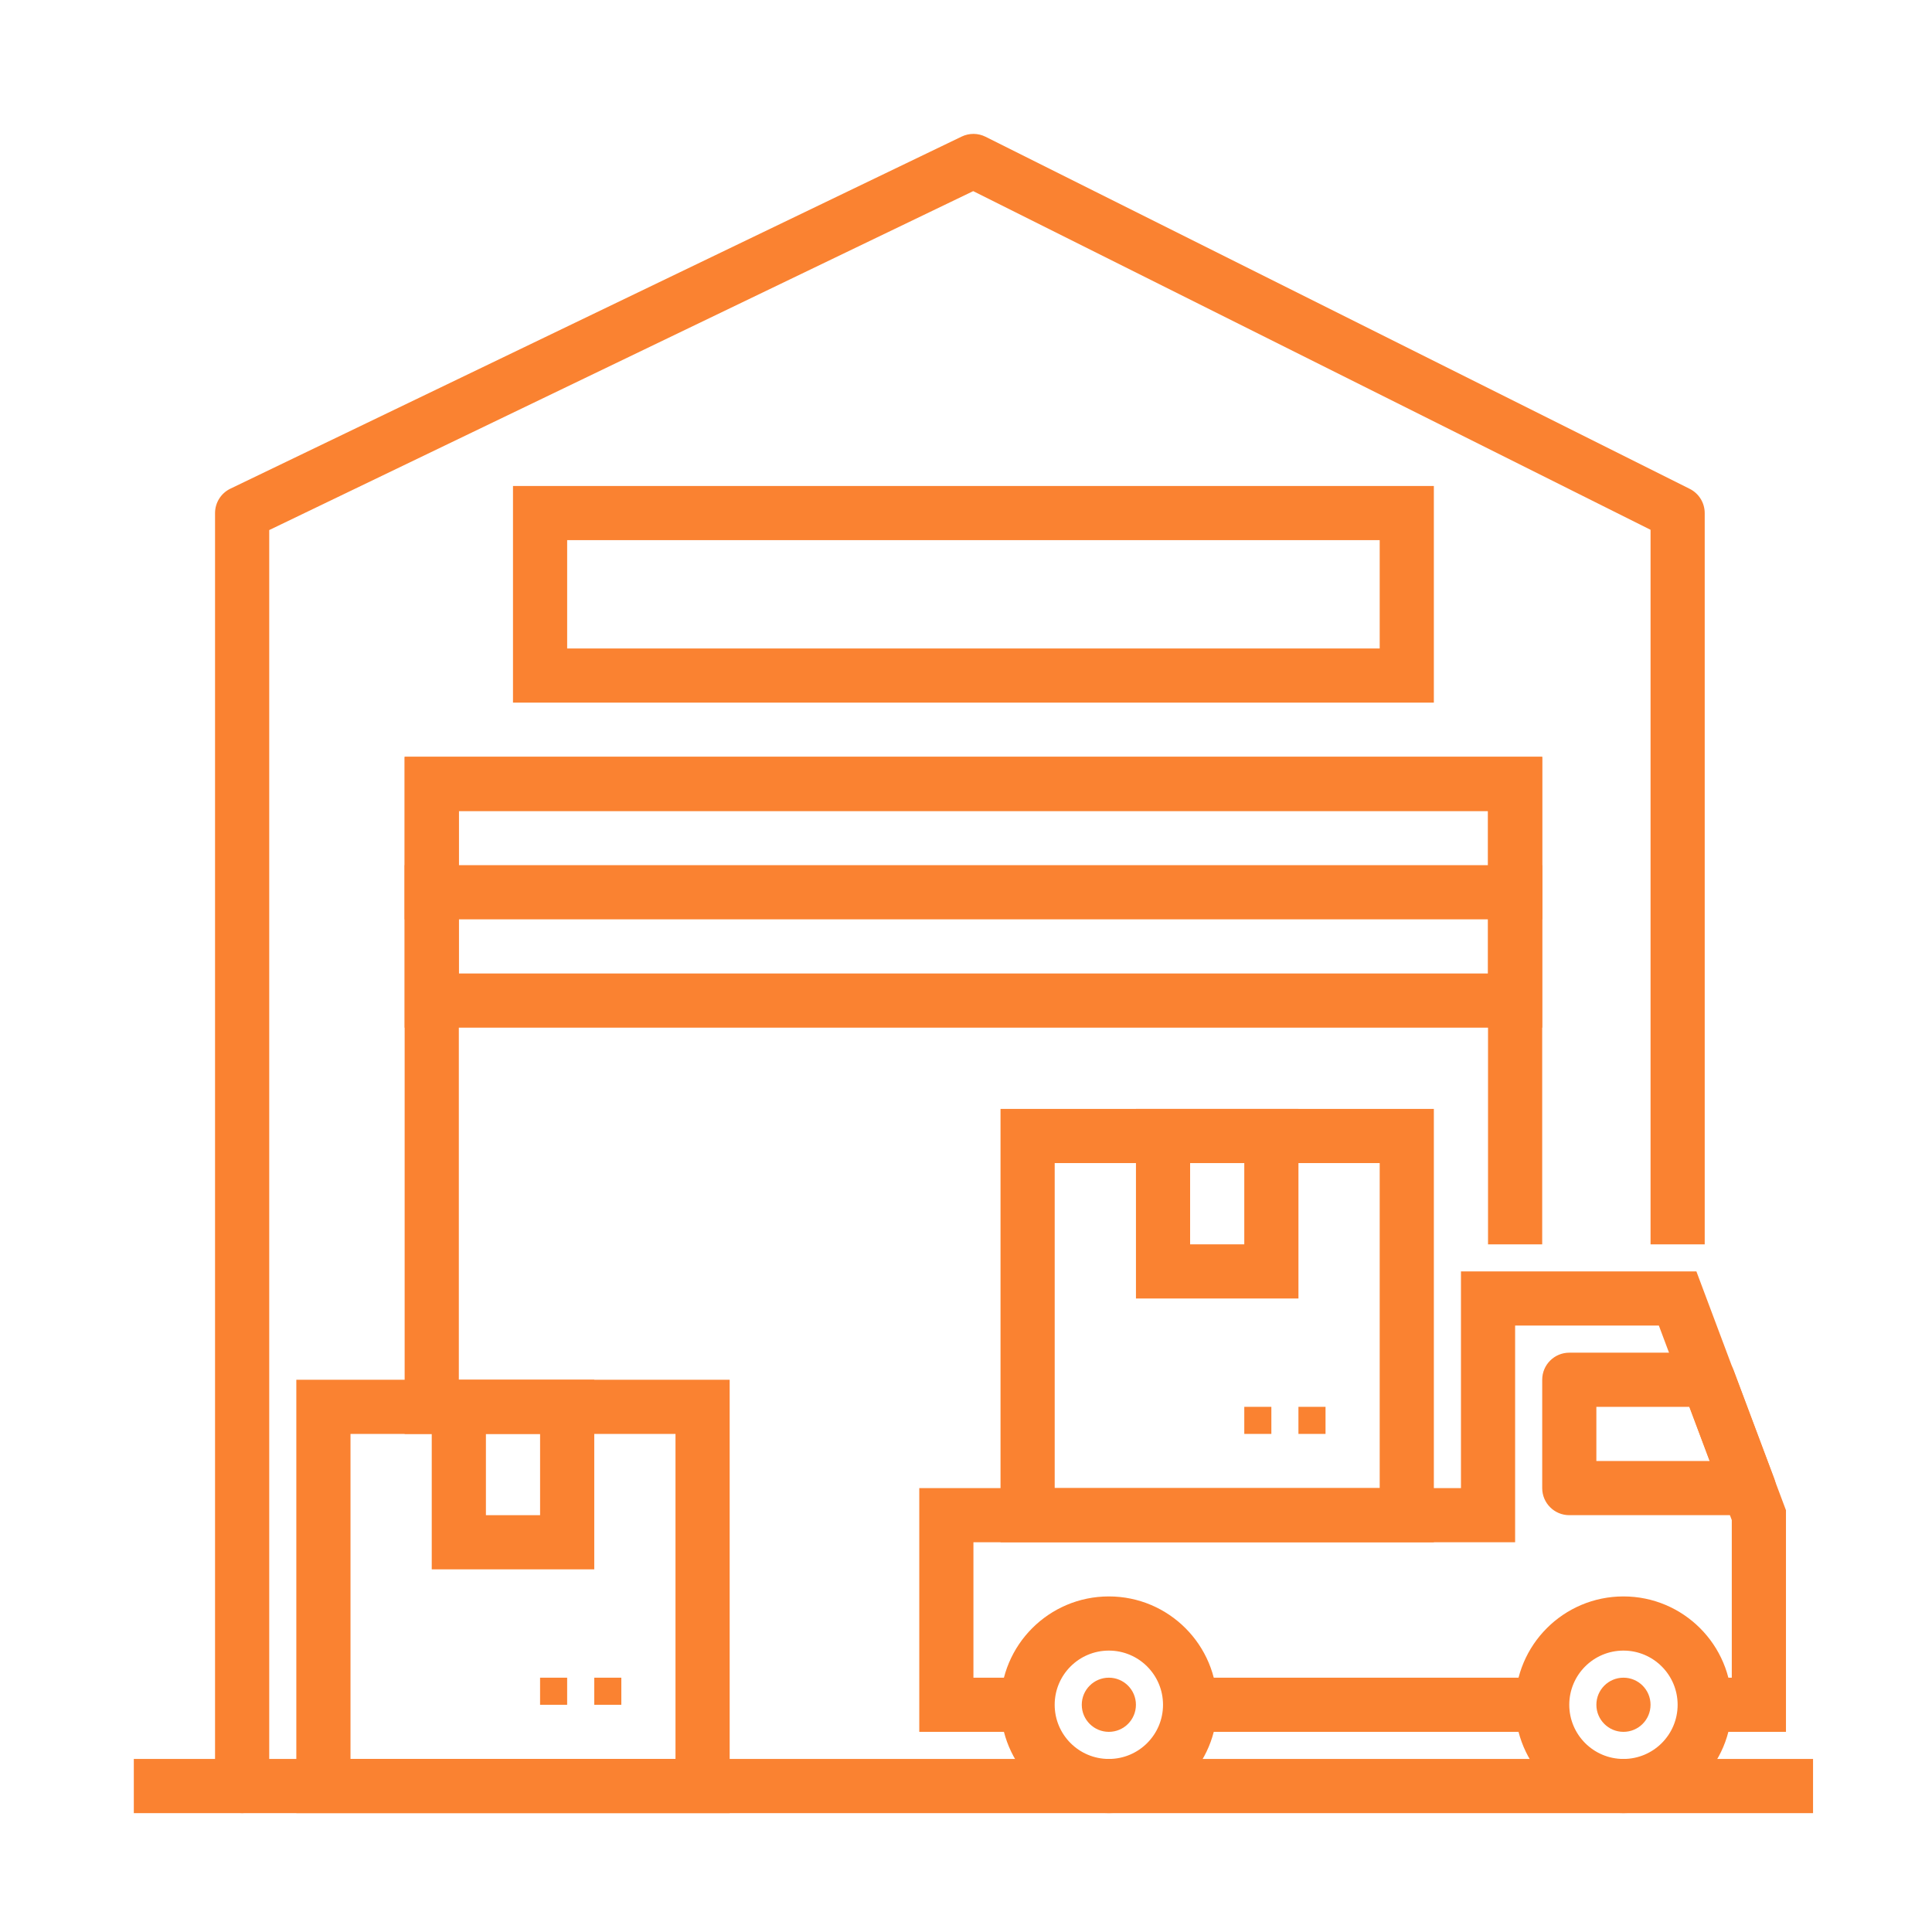
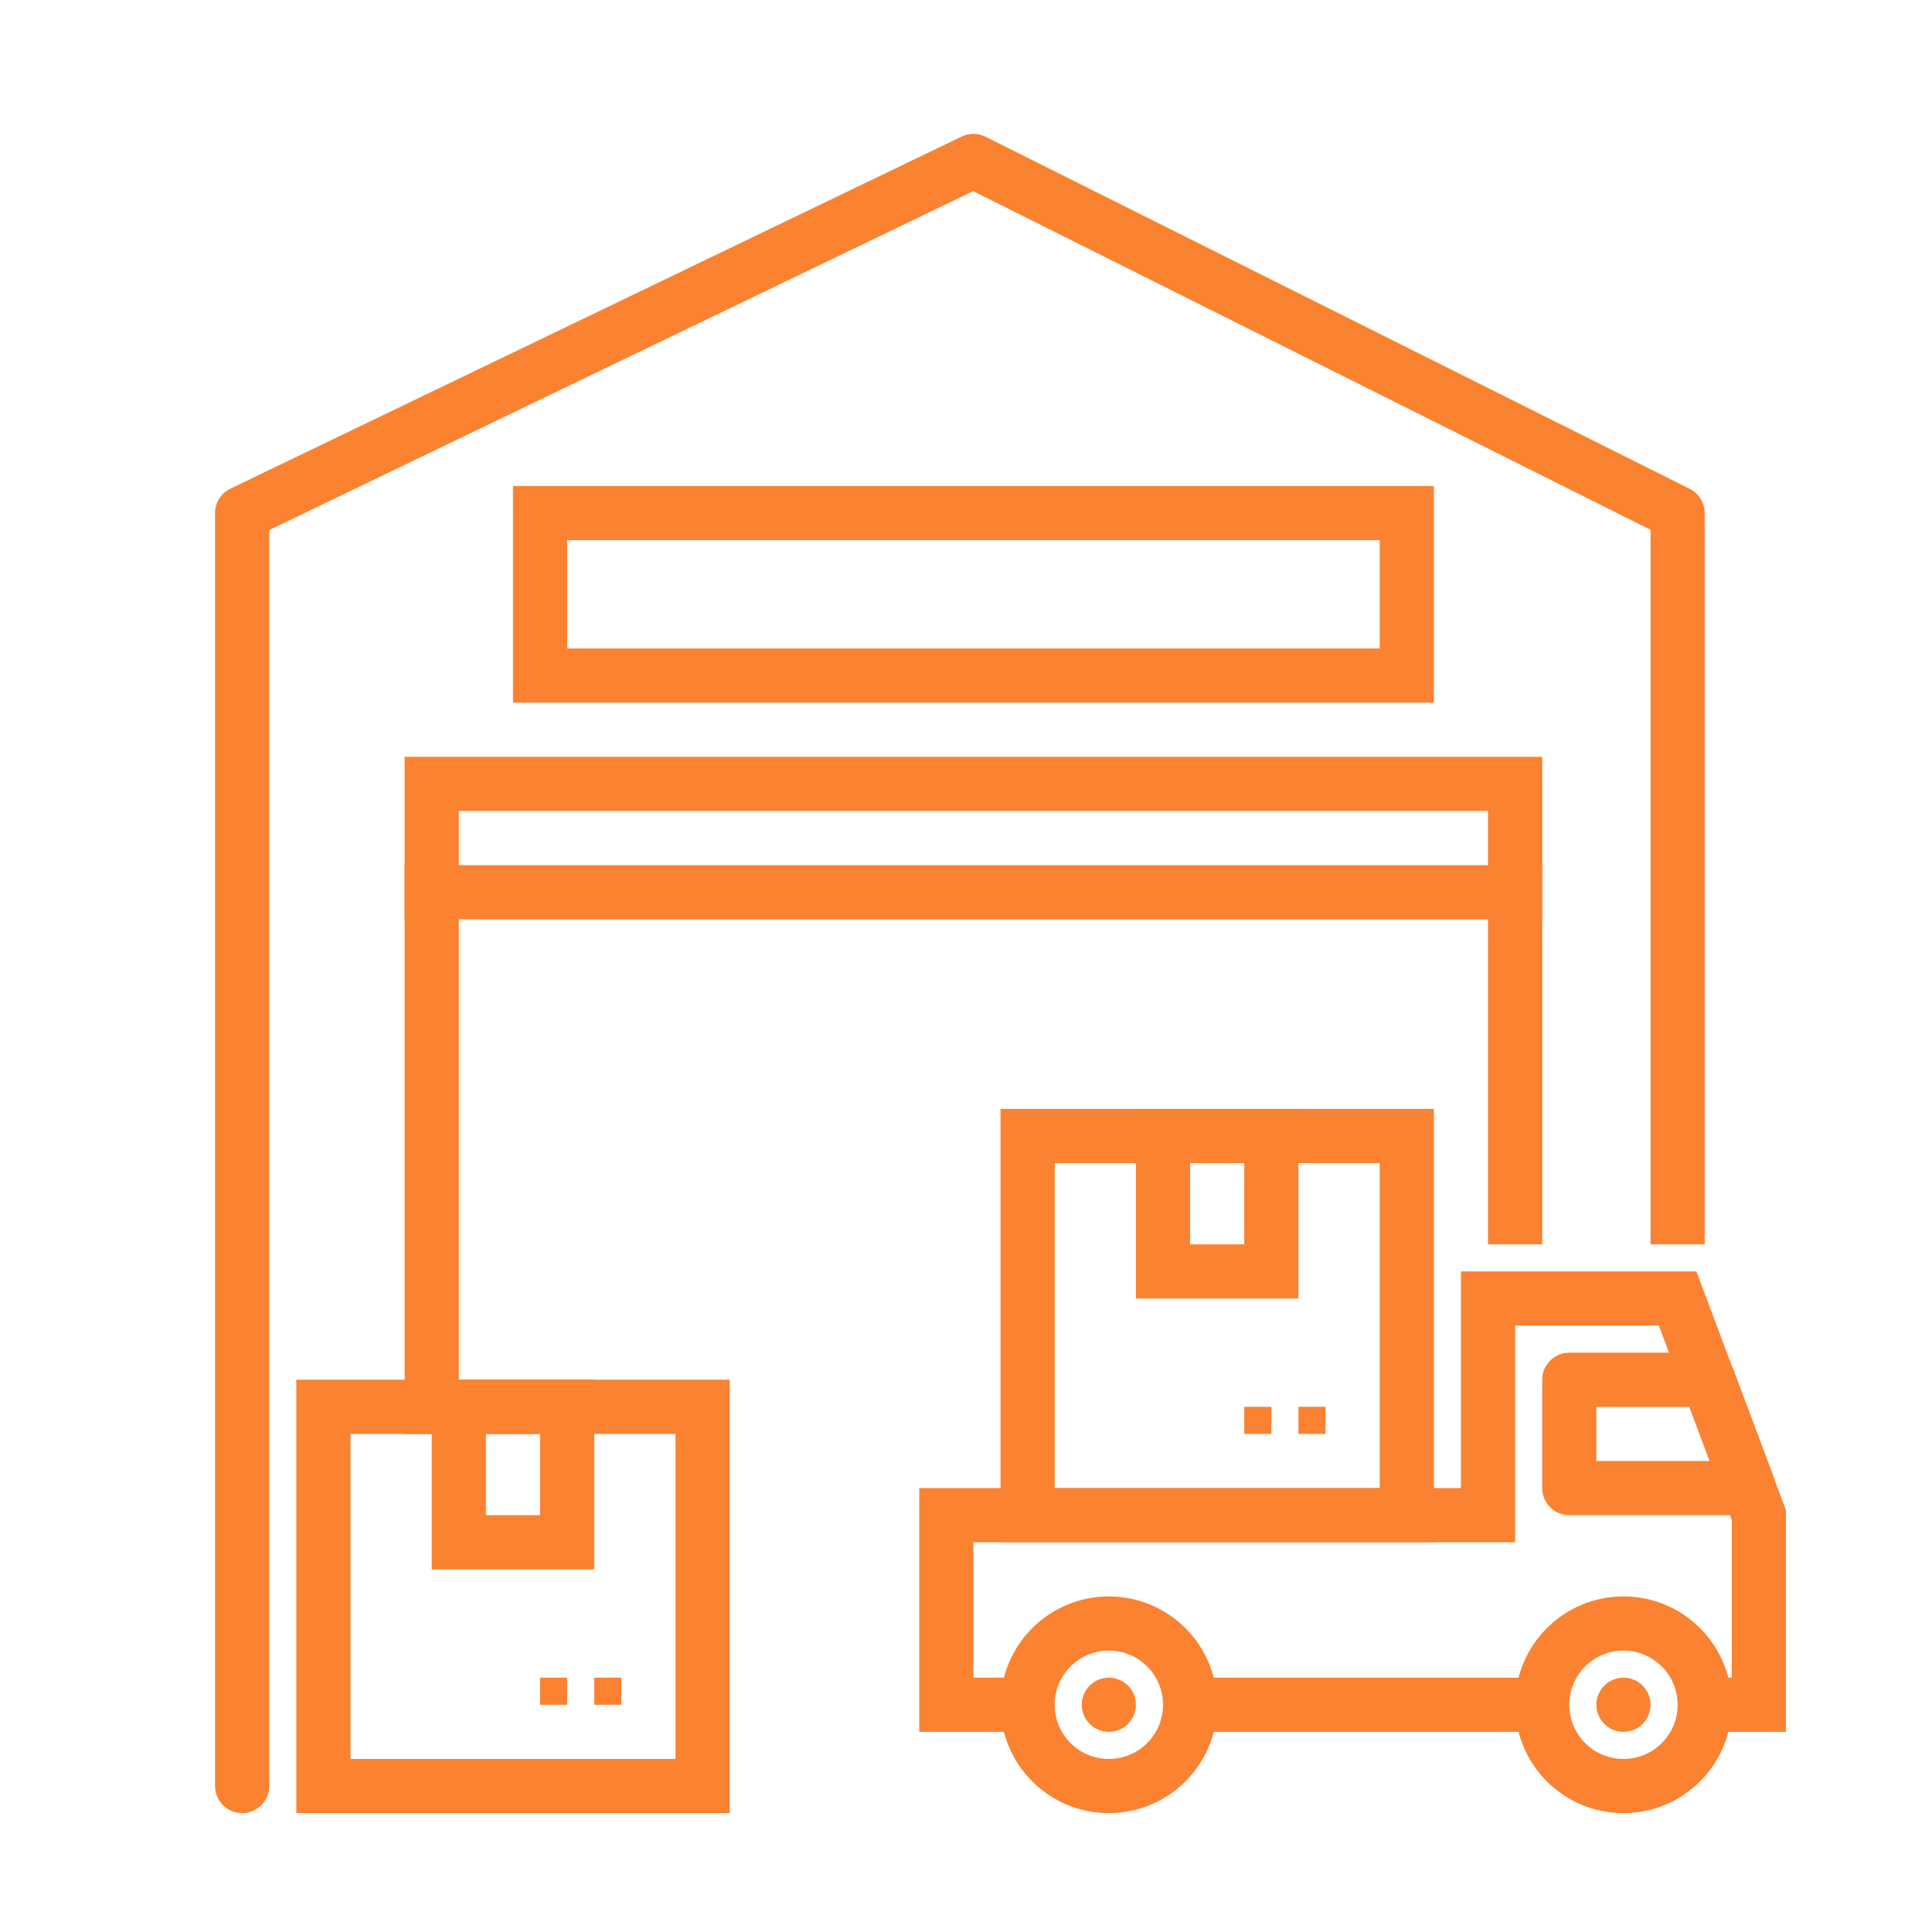
<svg xmlns="http://www.w3.org/2000/svg" version="1.1" x="0px" y="0px" width="130px" height="130px" viewBox="-9.004 -9.01 130 130" enable-background="new -9.004 -9.01 130 130" xml:space="preserve">
  <defs>
</defs>
  <path fill="#FA8231" d="M21.87,87.476h-3.646V41.914h76.543v32.805h-3.645V45.56H21.87V87.476z" />
-   <path fill="#FA8231" d="M94.768,60.139H18.224V41.914h76.543V60.139z M21.87,56.494h69.253V45.56H21.87V56.494z" />
  <path fill="#FA8231" d="M18.224,49.205h76.543v3.645H18.224V49.205z" />
  <path fill="#FA8231" d="M87.478,38.27H25.514V23.69h61.963V38.27z M29.159,34.625h54.674v-7.29H29.159V34.625z" />
-   <path fill="#FA8231" d="M0,109.346h112.992v3.645H0V109.346z" />
  <path fill="#FA8231" d="M40.094,112.99H10.935V83.831h29.159V112.99z M14.58,109.346h21.869v-21.87H14.58V109.346z" />
  <path fill="#FA8231" d="M30.982,103.878h1.822v1.823h-1.822V103.878z" />
  <path fill="#FA8231" d="M27.336,103.878h1.822v1.823h-1.822V103.878z" />
  <path fill="#FA8231" d="M100.235,112.99c-4.026,0-7.29-3.264-7.29-7.289c0-4.027,3.264-7.291,7.29-7.291  c4.025,0,7.289,3.264,7.289,7.291C107.524,109.727,104.261,112.99,100.235,112.99z M100.235,102.055  c-2.014,0-3.646,1.633-3.646,3.646c0,2.012,1.632,3.645,3.646,3.645c2.013,0,3.645-1.633,3.645-3.645  C103.88,103.688,102.248,102.055,100.235,102.055z" />
  <path fill="#FA8231" d="M65.608,112.99c-4.026,0-7.289-3.264-7.289-7.289c0-4.027,3.263-7.291,7.289-7.291  c4.025,0,7.289,3.264,7.289,7.291C72.897,109.727,69.634,112.99,65.608,112.99z M65.608,102.055c-2.014,0-3.645,1.633-3.645,3.646  c0,2.012,1.631,3.645,3.645,3.645s3.645-1.633,3.645-3.645C69.253,103.688,67.622,102.055,65.608,102.055z" />
  <path fill="#FA8231" d="M87.478,94.766H58.319V65.606h29.158V94.766z M61.964,91.121h21.869v-21.87H61.964V91.121z" />
  <path fill="#FA8231" d="M78.365,85.653h1.823v1.822h-1.823V85.653z" />
  <path fill="#FA8231" d="M74.721,85.653h1.822v1.822h-1.822V85.653z" />
  <path fill="#FA8231" d="M30.982,96.588H20.047V83.831h10.935V96.588z M23.692,92.943h3.645v-5.468h-3.645V92.943z" />
  <path fill="#FA8231" d="M78.365,78.363H67.432V65.606h10.934V78.363z M71.076,74.719h3.645v-5.468h-3.645V74.719z" />
  <path fill="#FA8231" d="M108.673,92.943H96.59c-1.006,0-1.822-0.816-1.822-1.822v-7.29c0-1.007,0.816-1.822,1.822-1.822h9.35  c0.76-0.002,1.44,0.469,1.708,1.18l2.733,7.291c0.354,0.942-0.122,1.992-1.064,2.348C109.111,92.904,108.893,92.943,108.673,92.943z   M98.412,89.298h7.631l-1.367-3.645h-6.264V89.298z" />
  <path fill="#FA8231" d="M111.17,107.522h-5.467v-3.645h1.821V93.274l-4.907-13.089h-9.672v14.58H56.496v9.112h3.645v3.645h-7.289  V91.121h36.449v-14.58h15.842l6.027,16.07V107.522z" />
  <path fill="#FA8231" d="M71.076,103.878h23.691v3.645H71.076V103.878z" />
  <circle fill="#FA8231" cx="65.608" cy="105.7" r="1.822" />
  <circle fill="#FA8231" cx="100.235" cy="105.7" r="1.822" />
  <path fill="#FA8231" d="M102.058,74.719v-48.08L56.481,3.851L9.112,26.657v84.51c0,1.007-0.816,1.823-1.823,1.823  s-1.823-0.816-1.823-1.823V25.512c0.001-0.7,0.402-1.337,1.032-1.64L55.705,0.18c0.509-0.245,1.102-0.24,1.606,0.012l47.384,23.692  c0.616,0.309,1.006,0.939,1.008,1.628v49.207H102.058z" />
</svg>